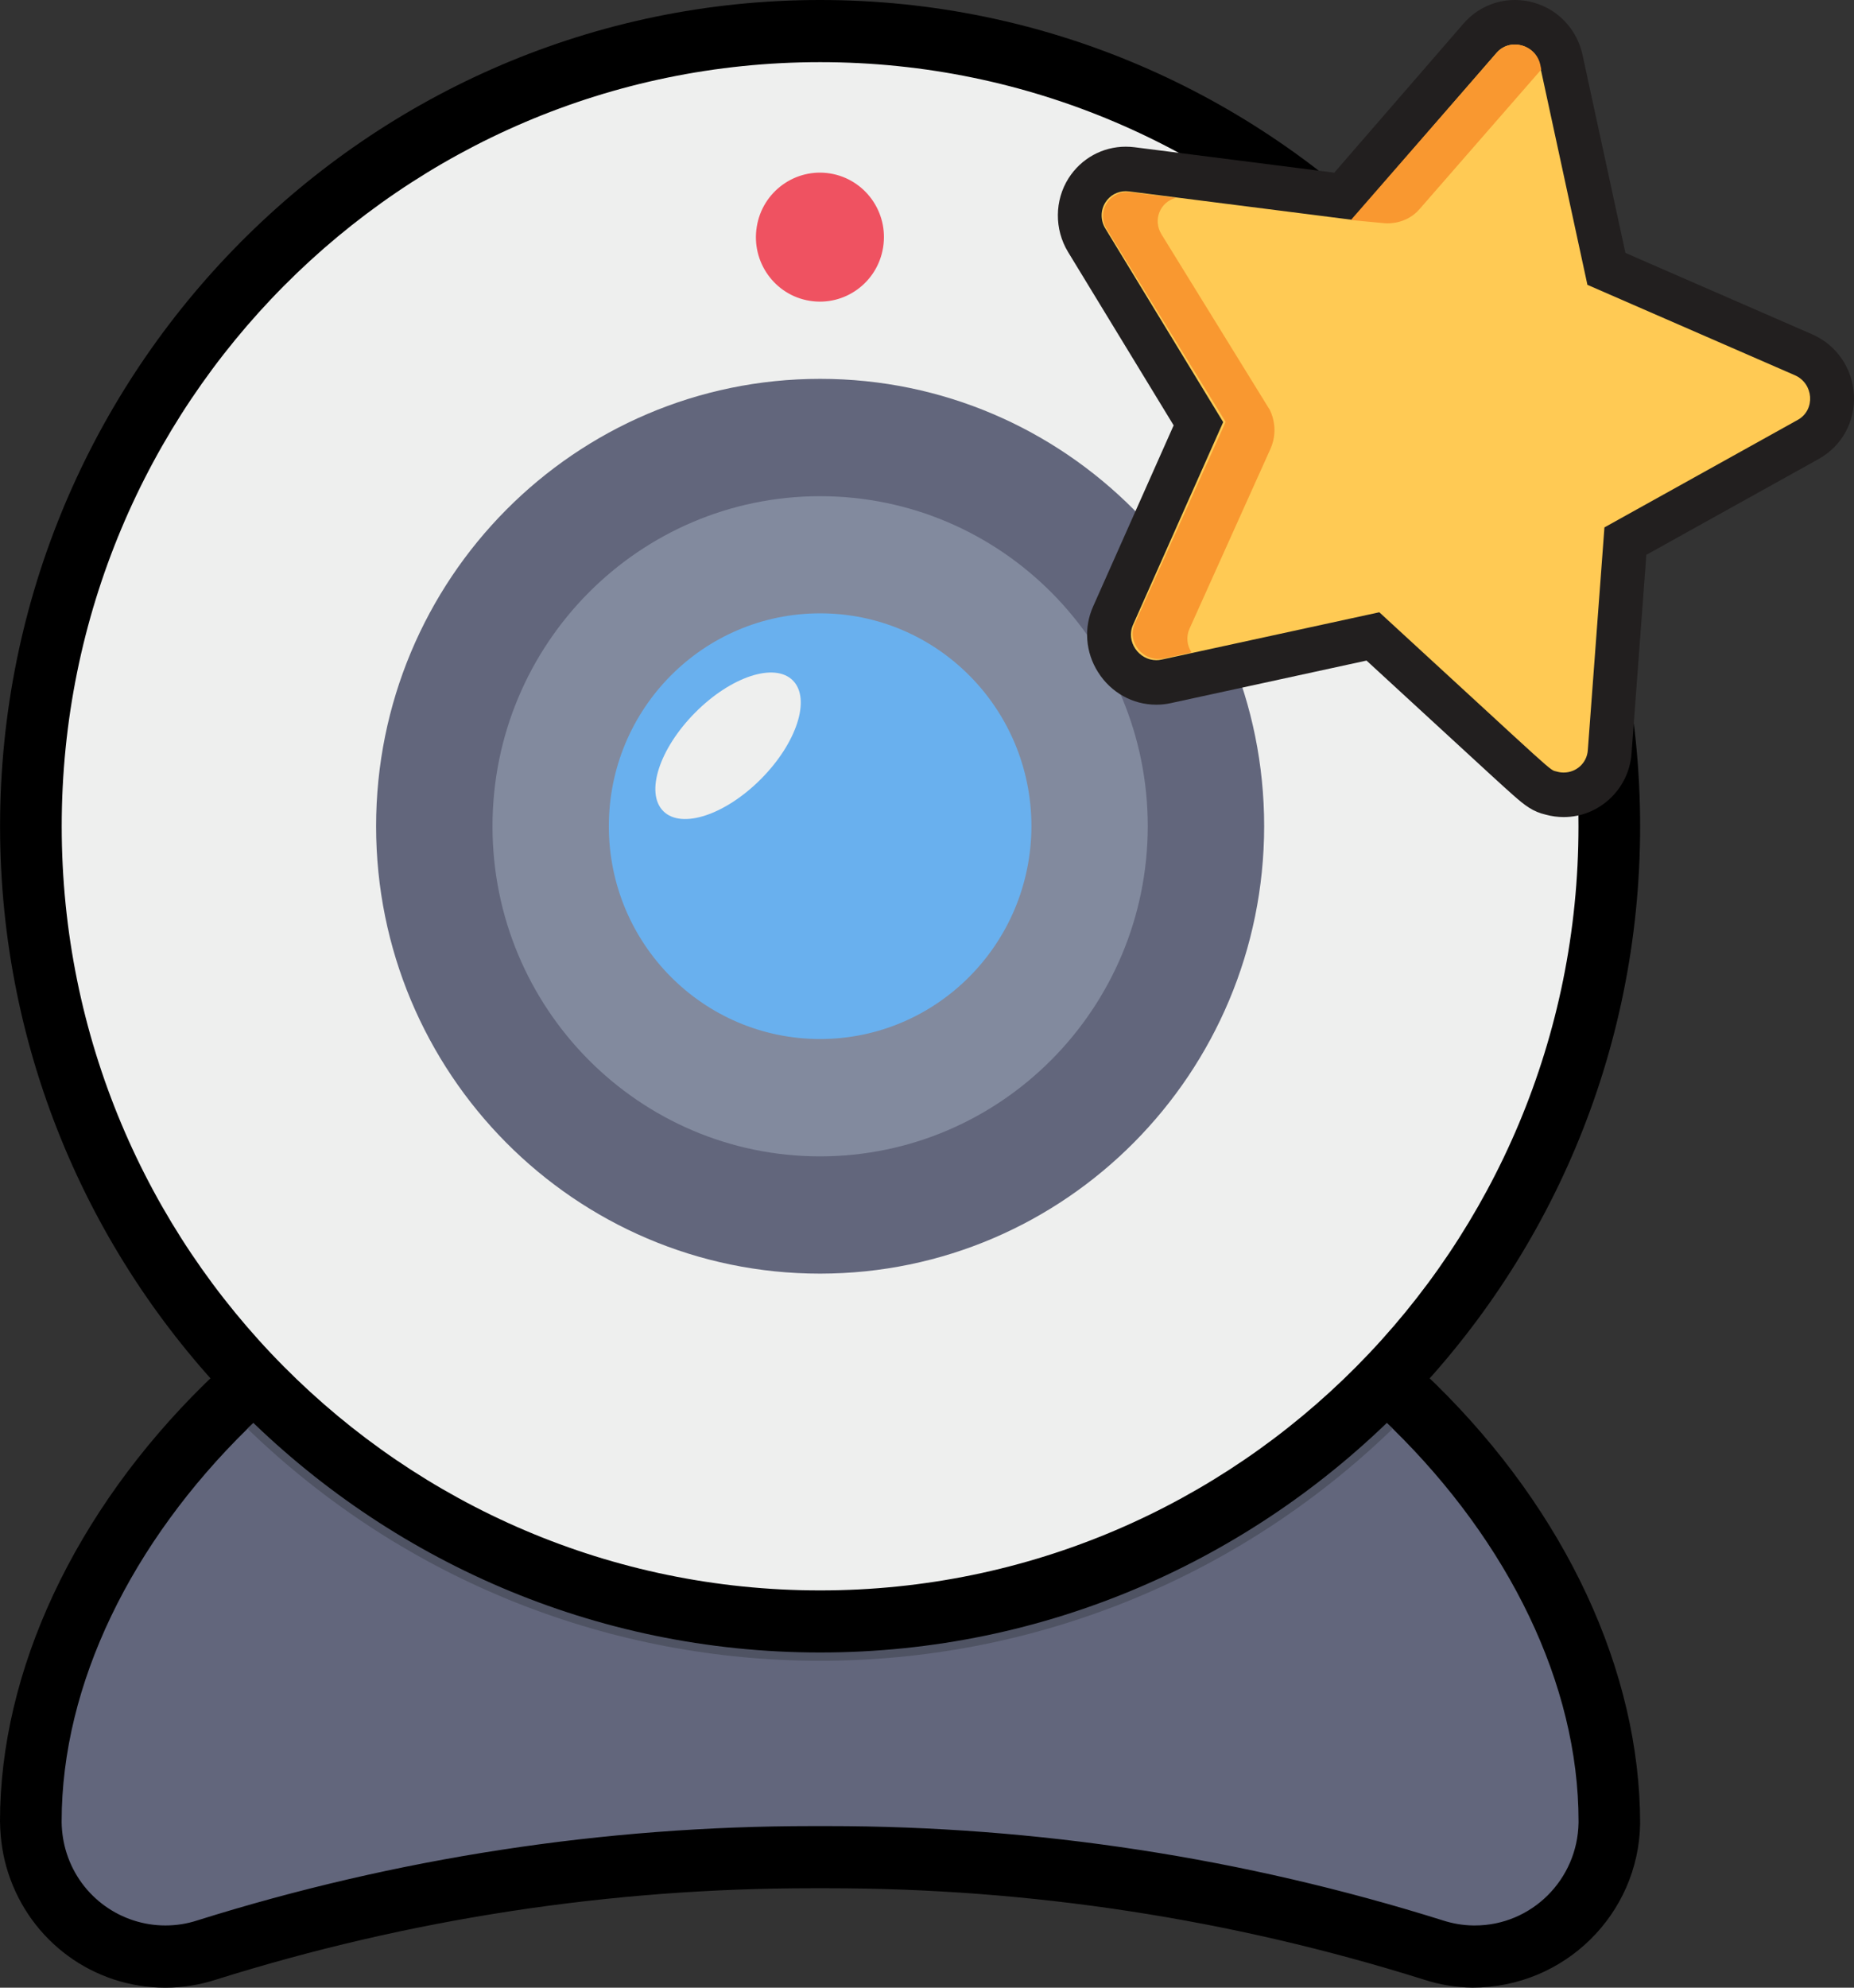
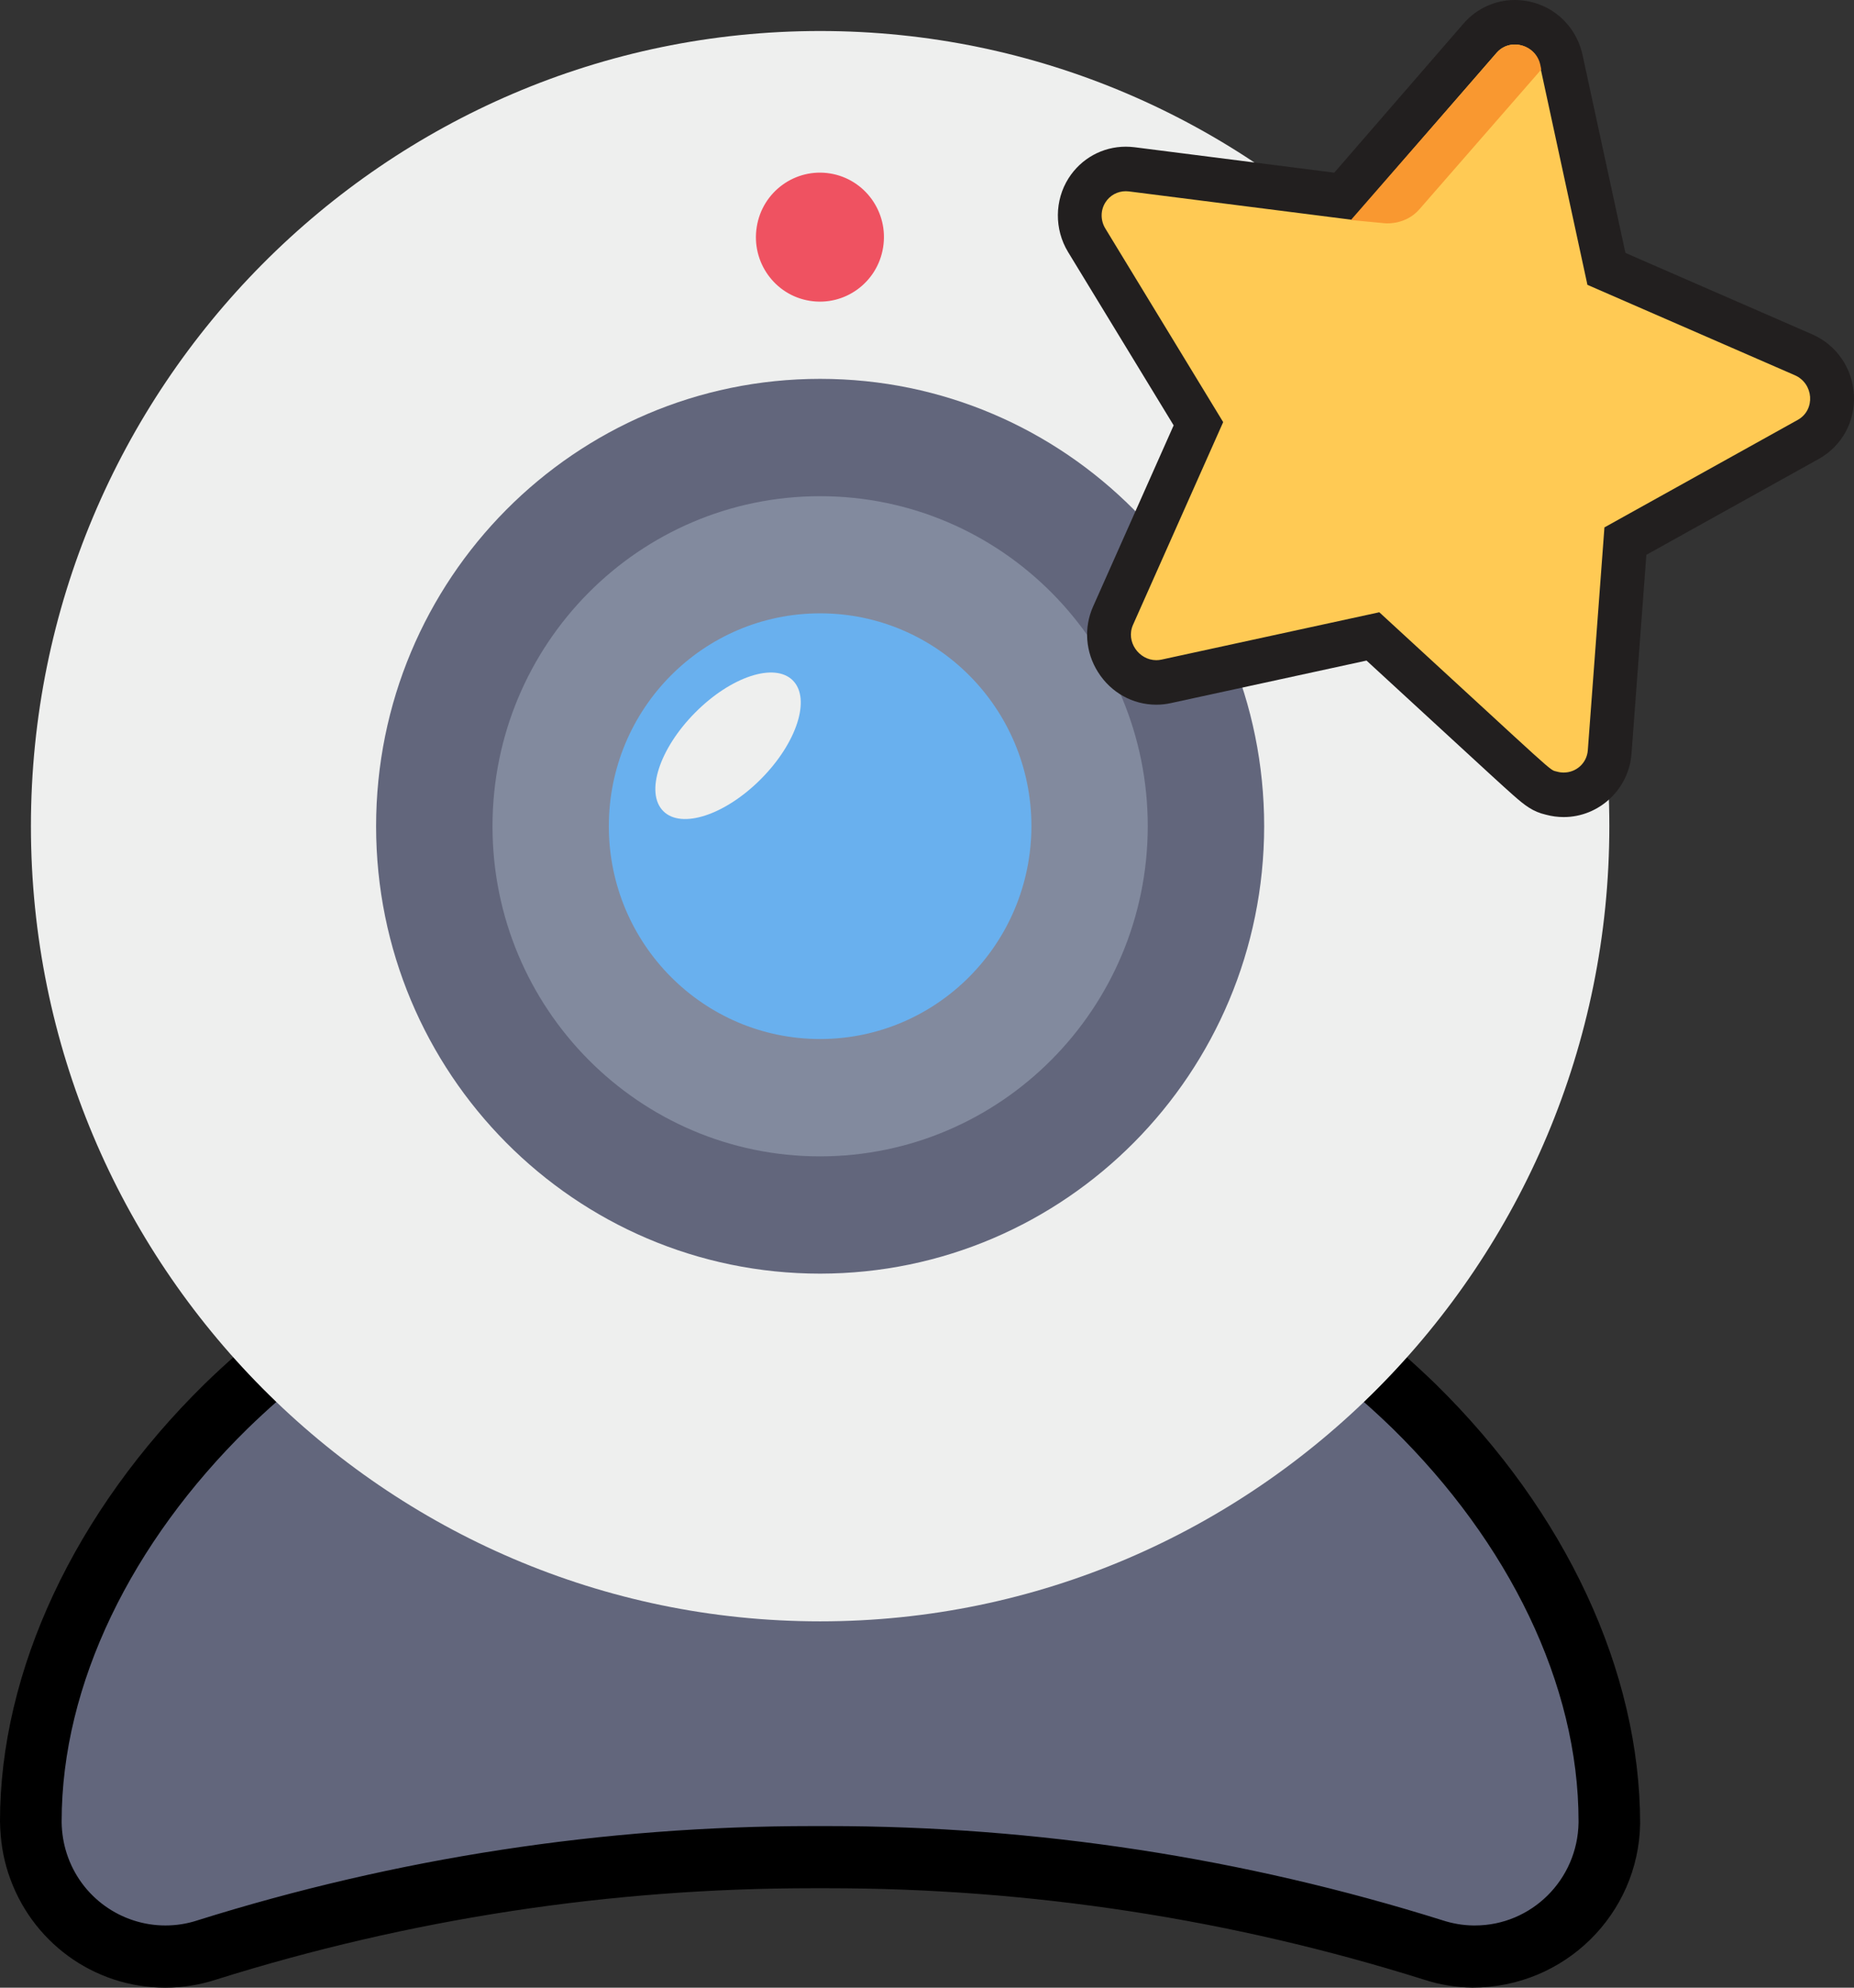
<svg xmlns="http://www.w3.org/2000/svg" width="28" height="30" viewBox="0 0 28 30" fill="none">
  <rect x="0" y="0" width="28" height="30" fill="#333333" stroke="none" />
  <path d="M2.498 29.531C1.616 29.531 0.839 28.964 0.565 28.117C0.503 27.926 0.47 27.724 0.466 27.517C0.466 25.346 1.539 23.063 3.413 21.227C5.837 18.875 9.022 17.582 12.386 17.582C15.75 17.582 18.935 18.875 21.357 21.225C23.232 23.063 24.306 25.346 24.306 27.488C24.288 28.627 23.378 29.53 22.275 29.53C22.042 29.527 21.84 29.495 21.645 29.431C18.685 28.503 15.607 28.031 12.501 28.031H12.27C9.164 28.031 6.086 28.503 3.121 29.433C2.923 29.497 2.711 29.531 2.498 29.531Z" fill="#62667C" />
  <path d="M12.386 18.052C15.503 18.052 18.62 19.221 21.034 21.563C22.782 23.277 23.84 25.416 23.84 27.488V27.509C23.826 28.371 23.128 29.061 22.275 29.061C22.267 29.061 22.257 29.061 22.249 29.061C22.093 29.059 21.937 29.032 21.789 28.984C18.783 28.041 15.65 27.561 12.502 27.561C12.463 27.561 12.425 27.561 12.386 27.561C12.346 27.561 12.308 27.561 12.269 27.561C9.12 27.561 5.989 28.041 2.982 28.984C2.821 29.037 2.657 29.061 2.497 29.061C1.837 29.061 1.222 28.639 1.007 27.972C0.959 27.823 0.934 27.666 0.931 27.51V27.489C0.931 25.416 1.99 23.278 3.737 21.564C6.15 19.221 9.268 18.052 12.386 18.052ZM12.386 17.114C8.902 17.114 5.6 18.455 3.091 20.887C1.125 22.816 0 25.221 0 27.488C0.005 27.78 0.046 28.027 0.123 28.265C0.458 29.302 1.412 30 2.497 30C2.759 30 3.019 29.958 3.27 29.876C6.179 28.963 9.211 28.499 12.269 28.499H12.382H12.501C15.56 28.499 18.592 28.963 21.511 29.88C21.74 29.955 21.988 29.996 22.237 29.999H22.238C23.63 29.999 24.748 28.888 24.77 27.524C24.77 25.221 23.645 22.816 21.683 20.891C19.17 18.454 15.87 17.114 12.386 17.114Z" fill="black" />
-   <path d="M21.034 21.563C16.202 26.234 8.57 26.234 3.737 21.563C8.566 16.881 16.206 16.881 21.034 21.563Z" fill="#4F5363" />
  <path d="M12.386 24.471C5.814 24.471 0.467 19.087 0.467 12.47C0.467 5.852 5.814 0.468 12.386 0.468C18.958 0.468 24.305 5.852 24.305 12.47C24.305 19.087 18.958 24.471 12.386 24.471Z" fill="#EEEFEE" />
-   <path d="M12.386 0.938C18.711 0.938 23.839 6.101 23.839 12.471C23.839 18.84 18.711 24.004 12.386 24.004C6.06 24.004 0.932 18.84 0.932 12.471C0.932 6.101 6.06 0.938 12.386 0.938ZM12.386 0C5.557 0 0.001 5.594 0.001 12.471C0.001 19.347 5.556 24.941 12.386 24.941C19.215 24.941 24.77 19.347 24.77 12.471C24.77 5.594 19.215 0 12.386 0Z" fill="black" />
  <path d="M12.386 19.223C8.682 19.223 5.68 16.2 5.68 12.471C5.68 8.741 8.682 5.718 12.387 5.718C16.09 5.718 19.092 8.741 19.092 12.471C19.088 16.198 16.088 19.22 12.386 19.223Z" fill="#62667C" />
  <path d="M12.385 17.453C9.652 17.453 7.438 15.222 7.438 12.471C7.438 9.719 9.653 7.489 12.386 7.489C15.118 7.489 17.334 9.719 17.334 12.471C17.331 15.221 15.116 17.451 12.385 17.453Z" fill="#828A9E" />
  <path d="M12.386 15.682C10.623 15.682 9.195 14.244 9.195 12.47C9.195 10.695 10.623 9.257 12.386 9.257C14.148 9.257 15.577 10.695 15.577 12.47C15.574 14.244 14.147 15.681 12.386 15.682Z" fill="#69B0EE" />
  <path d="M13.337 3.735C13.423 3.204 13.065 2.704 12.537 2.618C12.011 2.533 11.513 2.893 11.429 3.424C11.343 3.954 11.701 4.455 12.228 4.54C12.755 4.626 13.252 4.266 13.337 3.735Z" fill="#EF5261" />
  <path d="M11.493 11.757C12.034 11.213 12.249 10.547 11.974 10.27C11.699 9.994 11.039 10.211 10.498 10.756C9.957 11.301 9.742 11.966 10.017 12.242C10.291 12.518 10.952 12.301 11.493 11.757Z" fill="#EEEFEE" />
  <path d="M23.616 11.996C23.553 11.996 23.489 11.988 23.427 11.97C23.266 11.934 23.266 11.934 22.065 10.829C21.731 10.521 21.298 10.122 20.735 9.606L17.614 10.284C17.565 10.294 17.514 10.3 17.464 10.3C17.22 10.3 16.995 10.174 16.862 9.964C16.733 9.76 16.714 9.509 16.811 9.291L18.099 6.396L16.412 3.626C16.271 3.394 16.273 3.098 16.417 2.872C16.545 2.67 16.764 2.55 17.003 2.55C17.032 2.55 17.062 2.552 17.092 2.556L20.284 2.962L22.354 0.575C22.488 0.421 22.673 0.336 22.877 0.336C23.218 0.336 23.506 0.57 23.578 0.905L24.262 4.058C24.39 4.114 24.585 4.199 24.815 4.299C25.672 4.673 27.107 5.298 27.235 5.353C27.49 5.465 27.655 5.706 27.668 5.982C27.681 6.251 27.546 6.499 27.314 6.629L24.548 8.167L24.31 11.349C24.283 11.718 23.985 11.996 23.616 11.996C23.616 11.996 23.616 11.996 23.616 11.996Z" fill="#FFCA54" />
  <path d="M22.876 0.672C23.046 0.672 23.214 0.785 23.255 0.977L23.974 4.299C24.145 4.373 26.922 5.583 27.106 5.663C27.392 5.788 27.42 6.185 27.153 6.336L24.231 7.96L23.98 11.324C23.965 11.521 23.802 11.66 23.616 11.66C23.583 11.66 23.549 11.656 23.514 11.646C23.388 11.612 23.578 11.762 20.831 9.241L17.544 9.955C17.517 9.961 17.49 9.964 17.463 9.964C17.2 9.964 16.998 9.683 17.112 9.429L18.473 6.371L16.694 3.45C16.618 3.326 16.619 3.173 16.695 3.054C16.762 2.948 16.878 2.886 17.002 2.886C17.018 2.886 17.034 2.887 17.05 2.889L20.416 3.317L22.602 0.797C22.677 0.711 22.777 0.672 22.876 0.672ZM22.876 0C22.581 0 22.3 0.129 22.105 0.353L20.151 2.606L17.133 2.222C17.09 2.217 17.046 2.214 17.002 2.214C16.651 2.214 16.328 2.392 16.138 2.69C15.926 3.024 15.922 3.461 16.13 3.803L17.725 6.42L16.509 9.153C16.365 9.474 16.393 9.846 16.584 10.146C16.778 10.453 17.107 10.636 17.463 10.636C17.537 10.636 17.611 10.628 17.683 10.612L20.638 9.97C21.14 10.431 21.533 10.793 21.843 11.078C22.414 11.603 22.7 11.867 22.857 12.005C23.029 12.156 23.148 12.251 23.35 12.297C23.436 12.32 23.526 12.332 23.616 12.332C24.151 12.332 24.601 11.911 24.64 11.374L24.864 8.374L27.471 6.925L27.473 6.924L27.474 6.923C27.817 6.73 28.018 6.363 27.999 5.965C27.979 5.56 27.738 5.208 27.369 5.046L27.367 5.045L27.364 5.044C27.236 4.989 25.805 4.366 24.951 3.993C24.798 3.927 24.661 3.867 24.548 3.817L23.901 0.833C23.796 0.343 23.374 0 22.876 0Z" fill="#221F1F" />
  <path d="M21.437 3.158L23.277 1.049L23.262 0.977C23.195 0.672 22.806 0.565 22.604 0.797L20.402 3.321L20.919 3.37C20.956 3.373 21.236 3.388 21.437 3.158Z" fill="#F99830" />
-   <path d="M17.964 9.49L19.186 6.777C19.33 6.458 19.176 6.185 19.176 6.185L17.541 3.536C17.409 3.322 17.517 3.046 17.761 2.986L17.074 2.901C16.931 2.882 16.792 2.946 16.715 3.065C16.64 3.183 16.639 3.336 16.715 3.459L18.51 6.368L17.138 9.414C17.013 9.694 17.27 10.003 17.575 9.938L17.995 9.847C17.925 9.741 17.912 9.606 17.964 9.49Z" fill="#F99830" />
</svg>